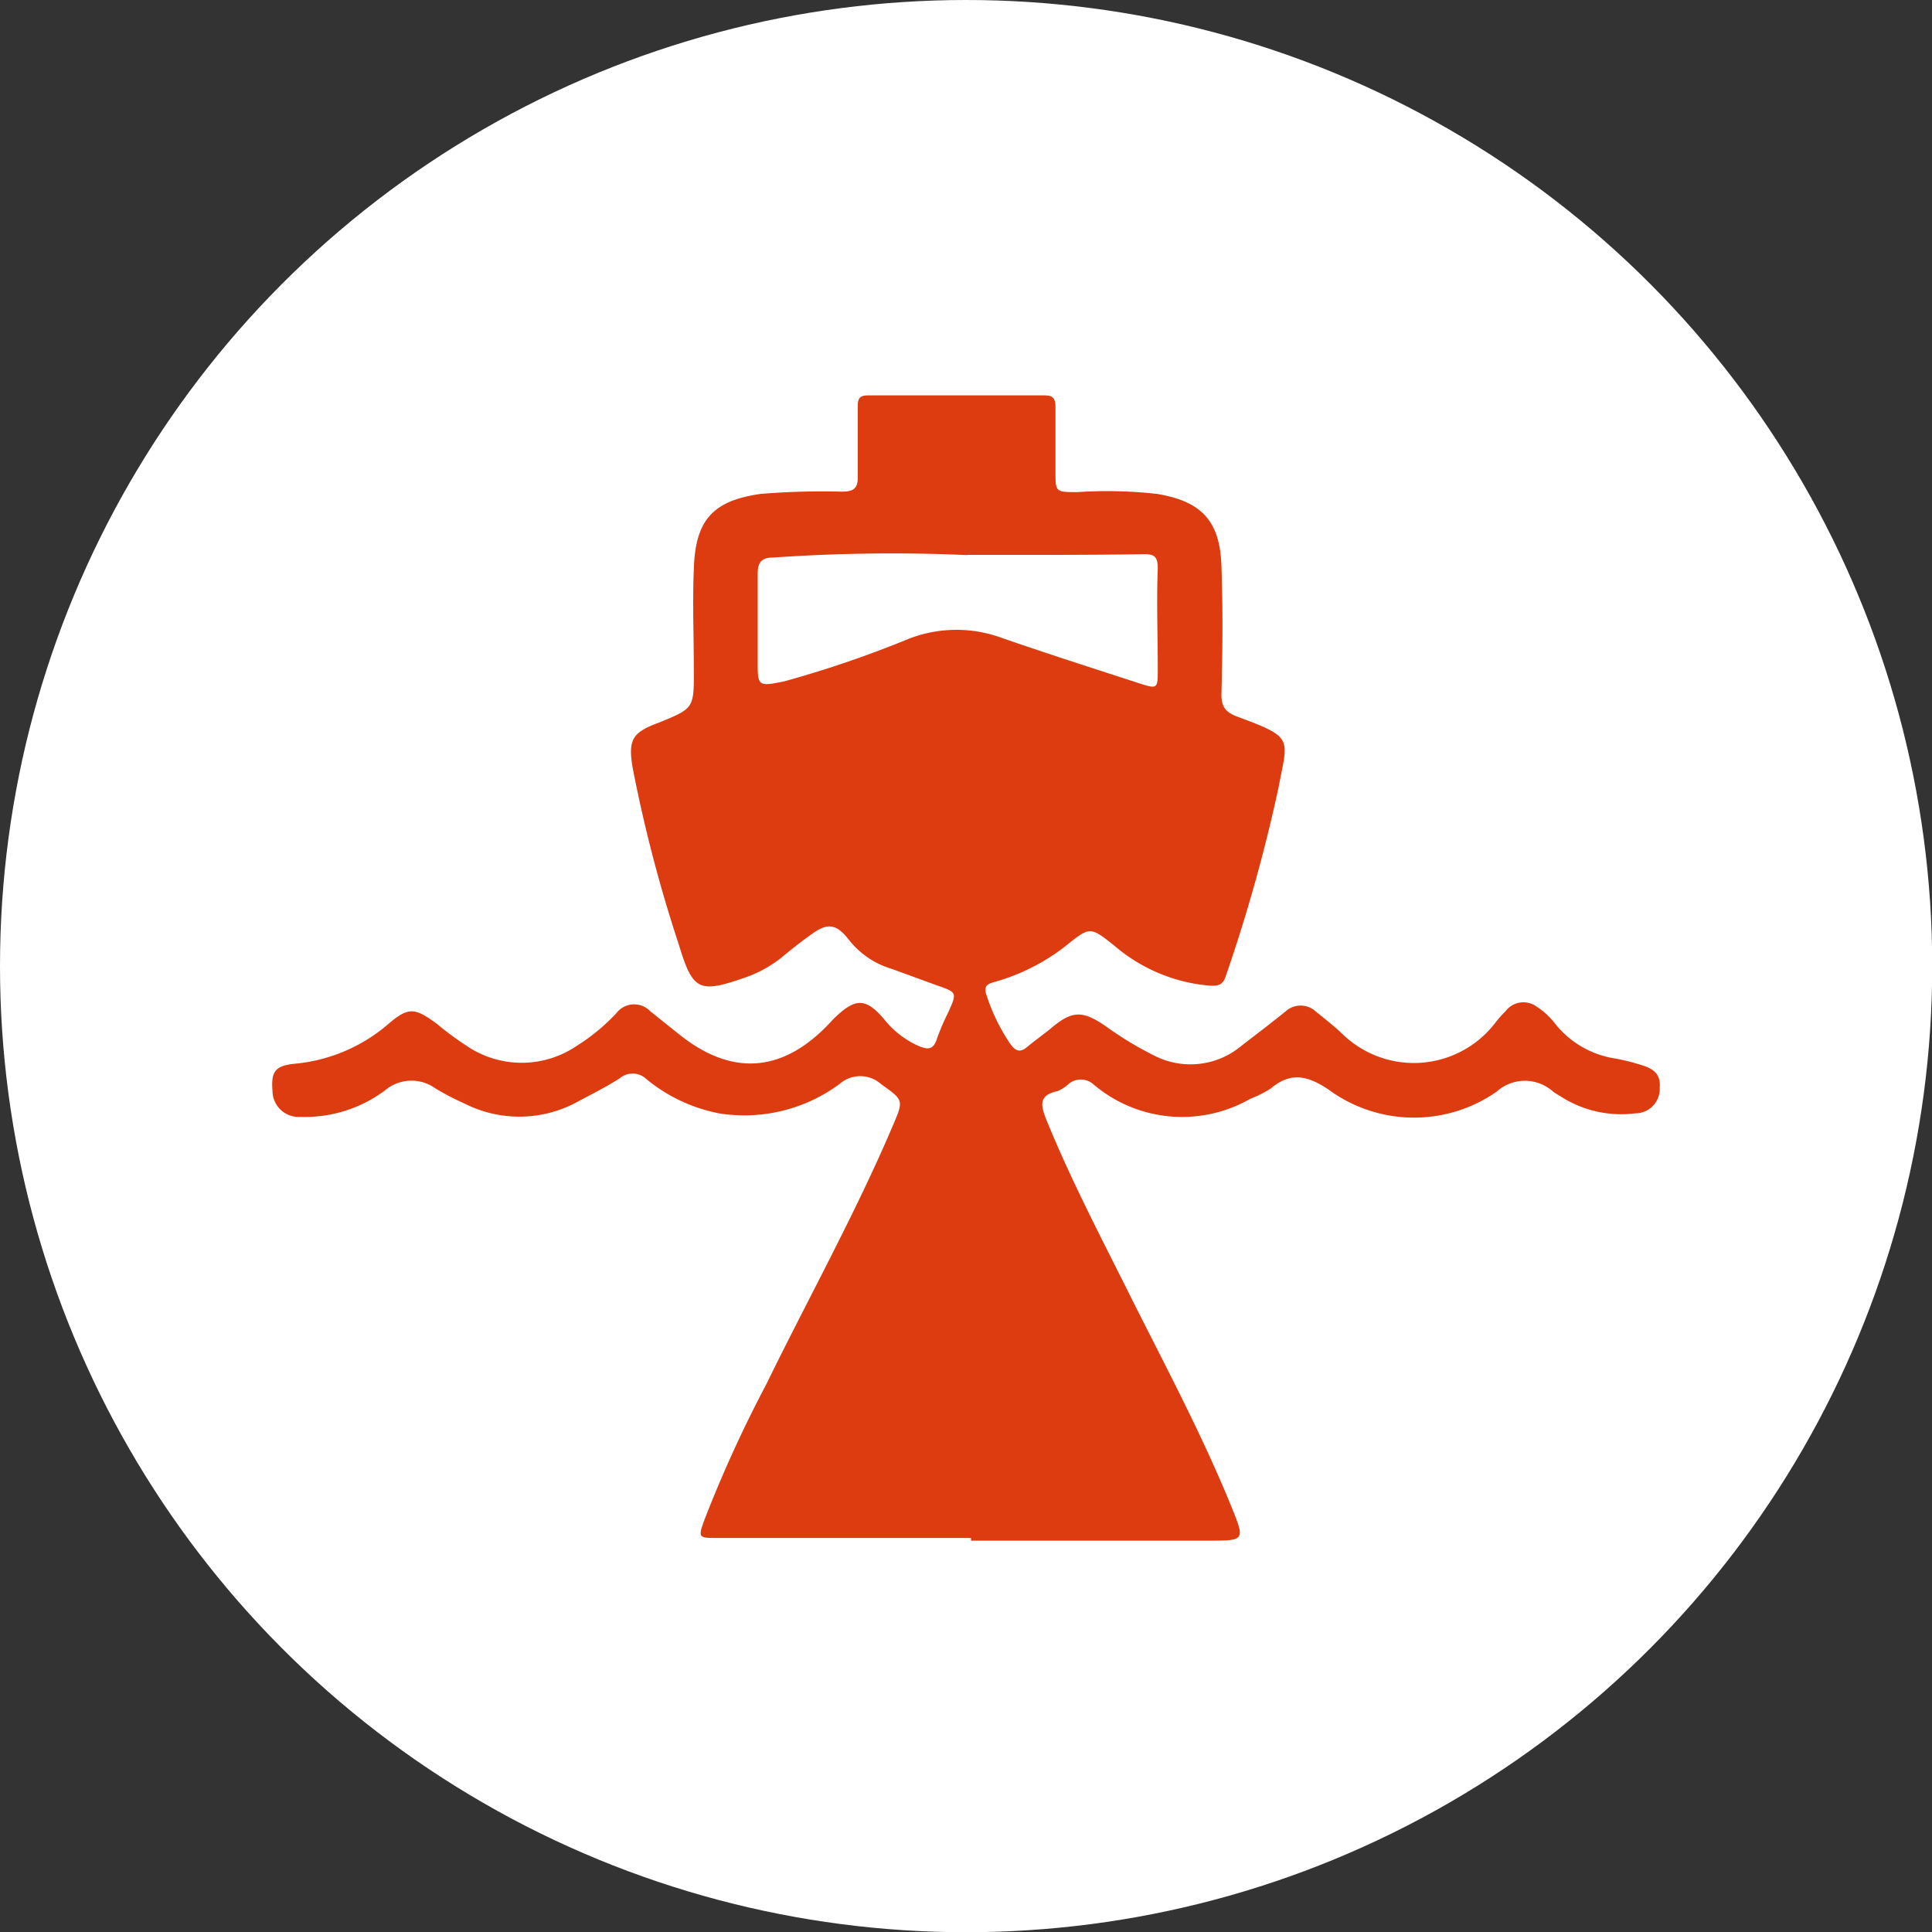
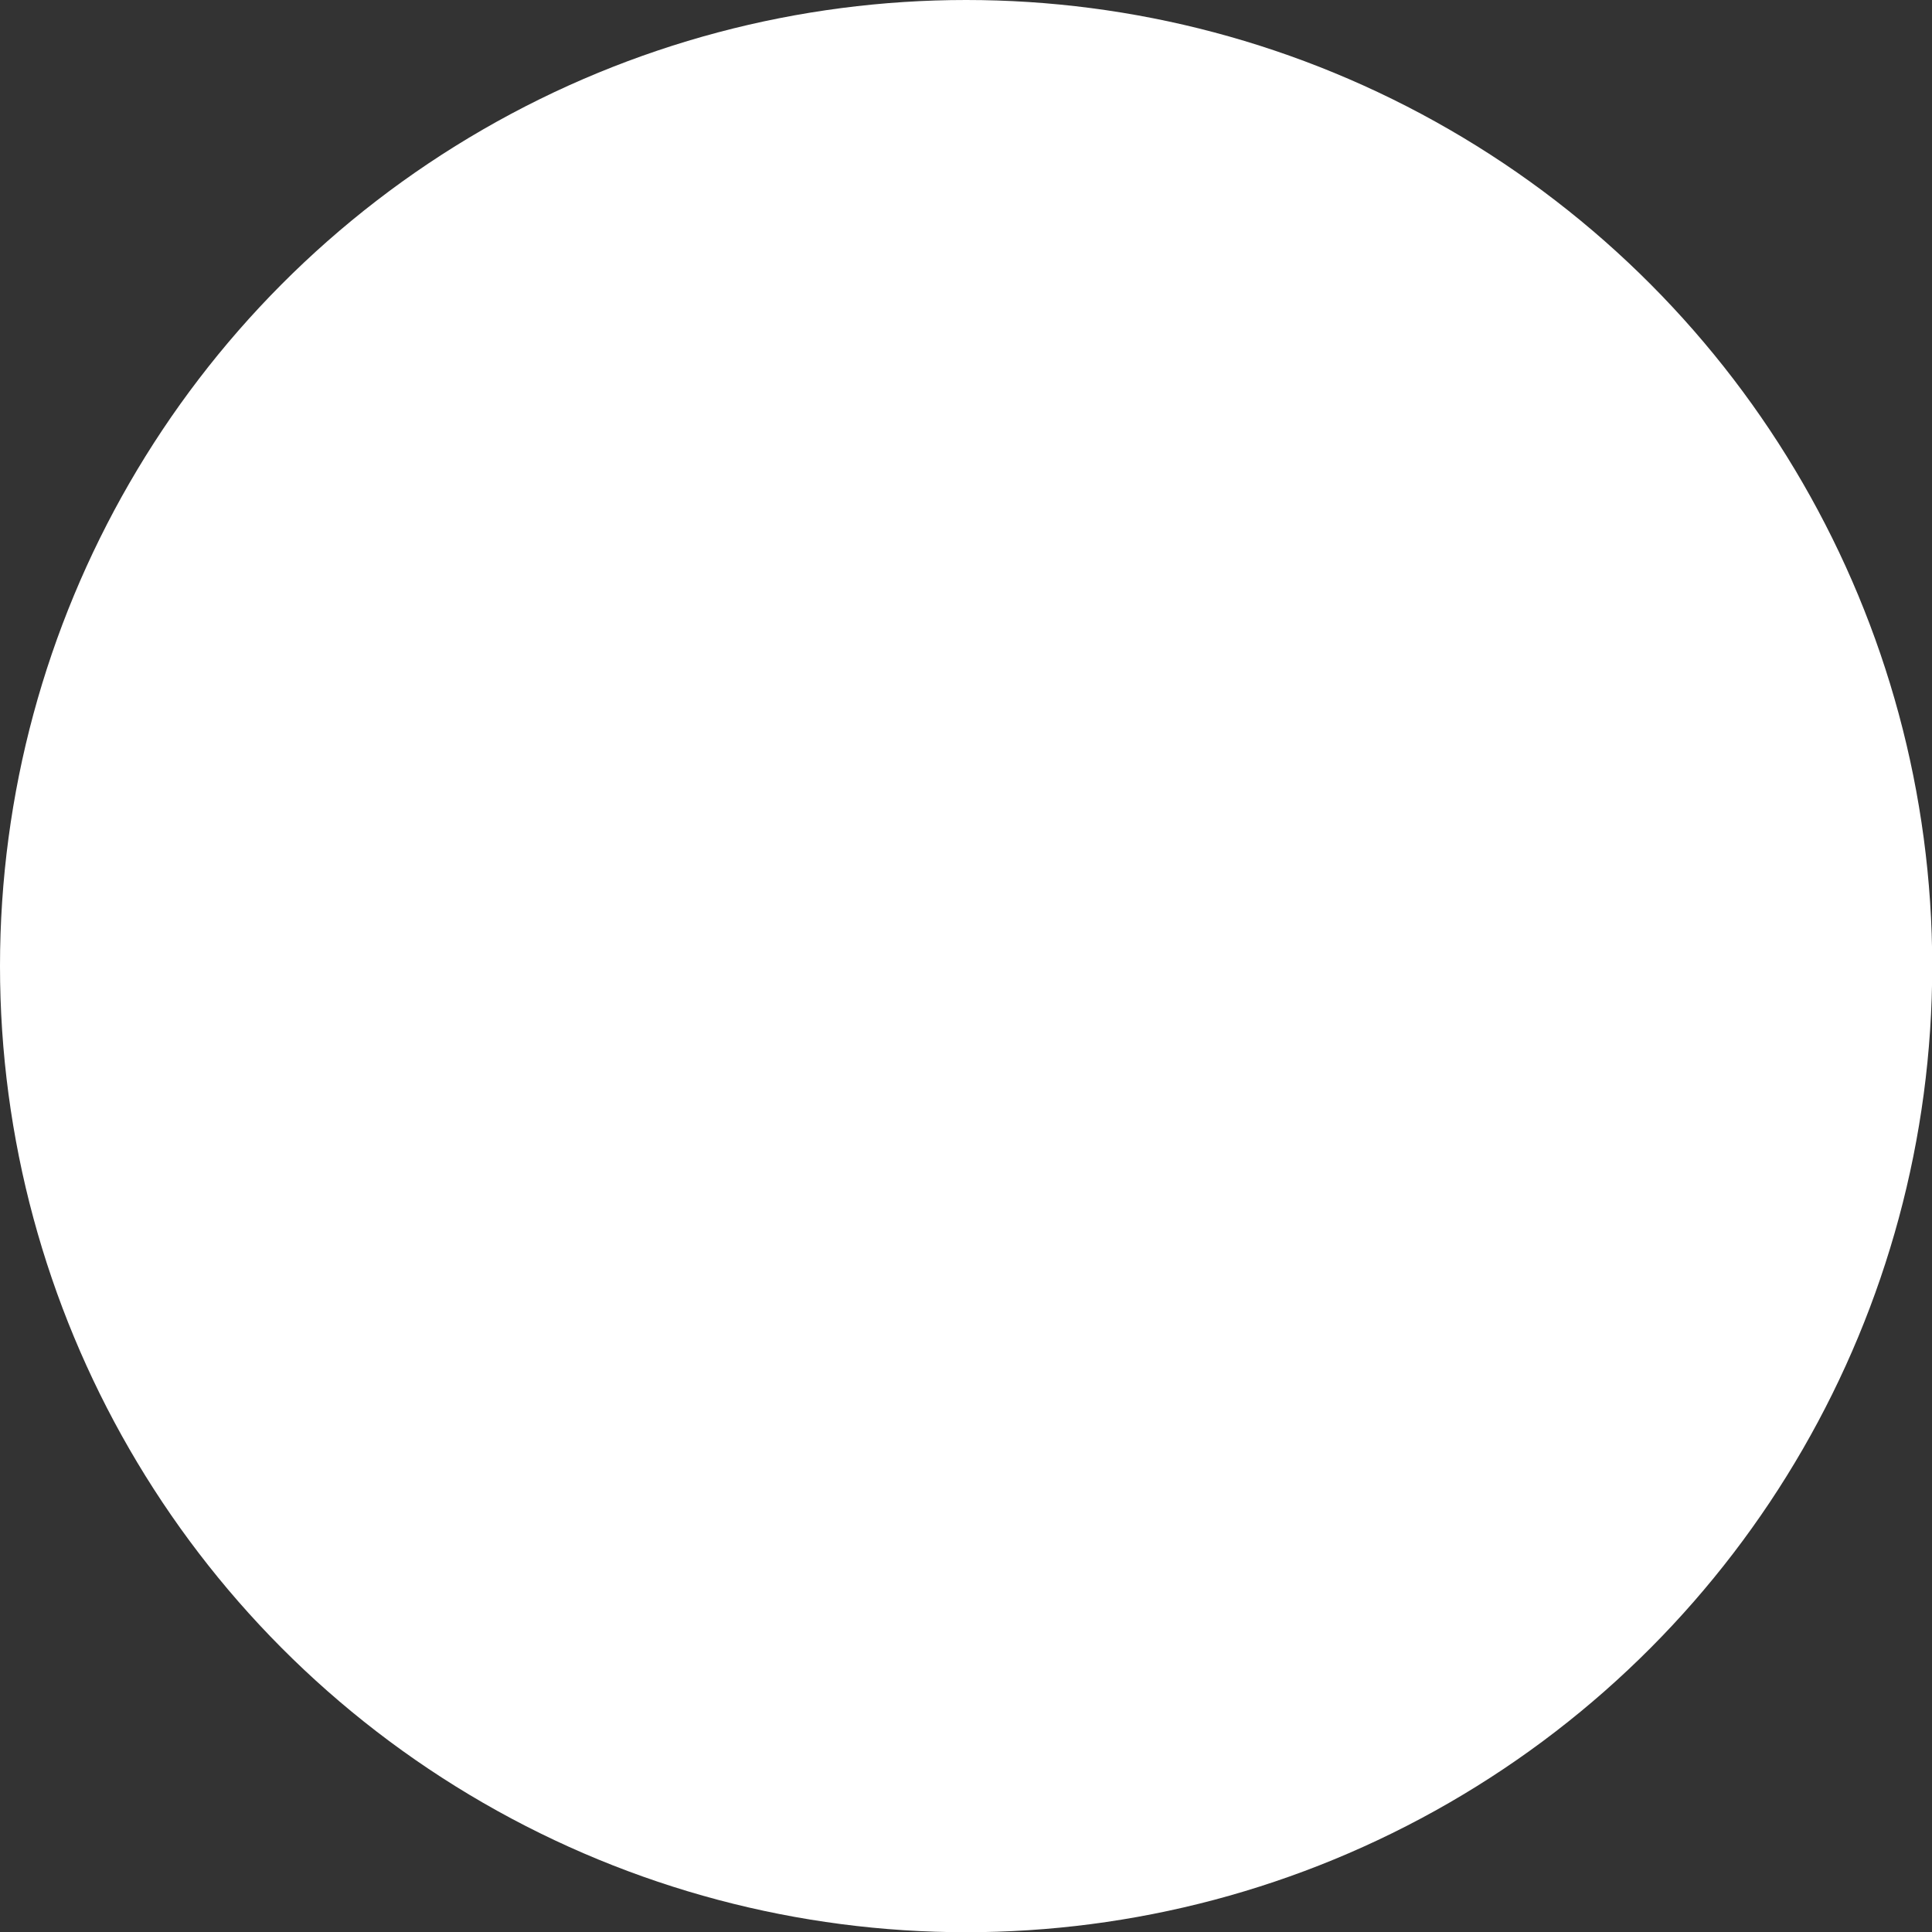
<svg xmlns="http://www.w3.org/2000/svg" viewBox="0 0 86.49 86.49">
  <rect x="0" y="0" width="86.49" height="86.49" fill="#333333" stroke="none" />
  <defs>
    <style>.cls-1{fill:#fff;}.cls-2{fill:#dd3b10;}</style>
  </defs>
  <g id="Capa_2" data-name="Capa 2">
    <g id="Capa_1-2" data-name="Capa 1">
      <circle class="cls-1" cx="43.25" cy="43.25" r="43.25" />
-       <path class="cls-2" d="M43.47,68.85H32.12c-.86,0-.88,0-.57-.85a56.94,56.94,0,0,1,2.74-6c1.89-3.87,4-7.66,5.68-11.61.5-1.16.47-1.14-.53-1.86a1.4,1.4,0,0,0-1.86,0,7.17,7.17,0,0,1-5.34,1.32,7.28,7.28,0,0,1-3.3-1.54.89.89,0,0,0-1.18-.05c-.6.39-1.25.71-1.88,1.05a5.43,5.43,0,0,1-5.09.09,12.11,12.11,0,0,1-1.29-.67,1.83,1.83,0,0,0-2.26.08A6,6,0,0,1,13.45,50a1.17,1.17,0,0,1-1.25-1.14c-.07-.87.09-1.15,1-1.24a7.46,7.46,0,0,0,4.21-1.8c.89-.76,1.18-.69,2.13,0a13.92,13.92,0,0,0,1.35,1,4.39,4.39,0,0,0,4.93,0,8.88,8.88,0,0,0,1.77-1.46,1,1,0,0,1,1.52-.09l1.25,1c2.46,2,4.8,1.73,6.91-.61,1-1,1.46-1,2.27-.08a4.13,4.13,0,0,0,1.57,1.24c.41.17.67.2.83-.31a10.75,10.75,0,0,1,.52-1.21c.39-.88.39-.87-.55-1.2l-2-.73A3.81,3.81,0,0,1,38,42.07c-.6-.77-1-.75-1.75-.19-.43.31-.85.64-1.28,1a5.54,5.54,0,0,1-1.58.87c-2.09.73-2.37.62-3-1.46a64.19,64.19,0,0,1-2.07-7.93c-.21-1.26,0-1.57,1.15-2,1.6-.65,1.6-.65,1.59-2.4,0-1.49-.06-3,0-4.46.06-2.23.86-3.09,3-3.39a33.59,33.59,0,0,1,3.62-.1c.51,0,.74-.12.72-.71,0-1,0-2.08,0-3.13,0-.37.12-.47.48-.47,2.62,0,5.25,0,7.87,0,.42,0,.5.16.5.54,0,.95,0,1.9,0,2.85s0,.94,1,.94a20,20,0,0,1,3.54.08c2,.33,2.82,1.21,2.89,3.21s.05,3.85,0,5.78c0,.59.23.81.76,1,2.5.93,2.21.94,1.8,3.14a72.86,72.86,0,0,1-2.36,8.44c-.14.47-.41.46-.78.44a7.52,7.52,0,0,1-4.22-1.79c-1.08-.86-1.09-.85-2.15,0a9.2,9.2,0,0,1-3.21,1.63c-.34.09-.5.2-.35.61a8.5,8.5,0,0,0,1.07,2.18c.21.29.42.39.73.13s.66-.51,1-.78c1-.86,1.45-.9,2.53-.16a15.32,15.32,0,0,0,2.2,1.33,3.55,3.55,0,0,0,3.86-.44c.66-.51,1.31-1,2-1.56a1,1,0,0,1,1.33,0c.43.35.87.69,1.27,1.08a4.59,4.59,0,0,0,6.77-.55,4.5,4.5,0,0,1,.46-.52A1,1,0,0,1,68.69,45a3.33,3.33,0,0,1,.89.78,4.26,4.26,0,0,0,2.75,1.61,9.22,9.22,0,0,1,1.15.29c.46.14.88.35.82,1a1.09,1.09,0,0,1-1.09,1.16,5,5,0,0,1-3.38-.78,3,3,0,0,1-.3-.19,1.89,1.89,0,0,0-2.53,0,6.46,6.46,0,0,1-7.52-.09c-.91-.61-1.68-.82-2.58-.06a4.77,4.77,0,0,1-.93.47,6.13,6.13,0,0,1-7-.63.85.85,0,0,0-1.17,0,1.66,1.66,0,0,1-.47.29c-.9.19-.71.71-.47,1.32,1.13,2.77,2.53,5.41,3.86,8.09,1.51,3,3.13,6.05,4.41,9.2.61,1.5.6,1.51-1,1.51H43.47Zm-.16-44a76.53,76.53,0,0,0-8.7.11c-.53,0-.7.22-.69.77,0,1.34,0,2.69,0,4,0,.93.05,1,1,.81a2.61,2.61,0,0,0,.27-.06,49,49,0,0,0,5.51-1.89,5.88,5.88,0,0,1,4.07-.06c2.07.72,4.17,1.39,6.26,2.07.79.25.8.23.8-.63,0-1.51-.06-3,0-4.52,0-.57-.18-.65-.67-.64C48.51,24.85,45.91,24.84,43.31,24.84Z" />
    </g>
  </g>
</svg>